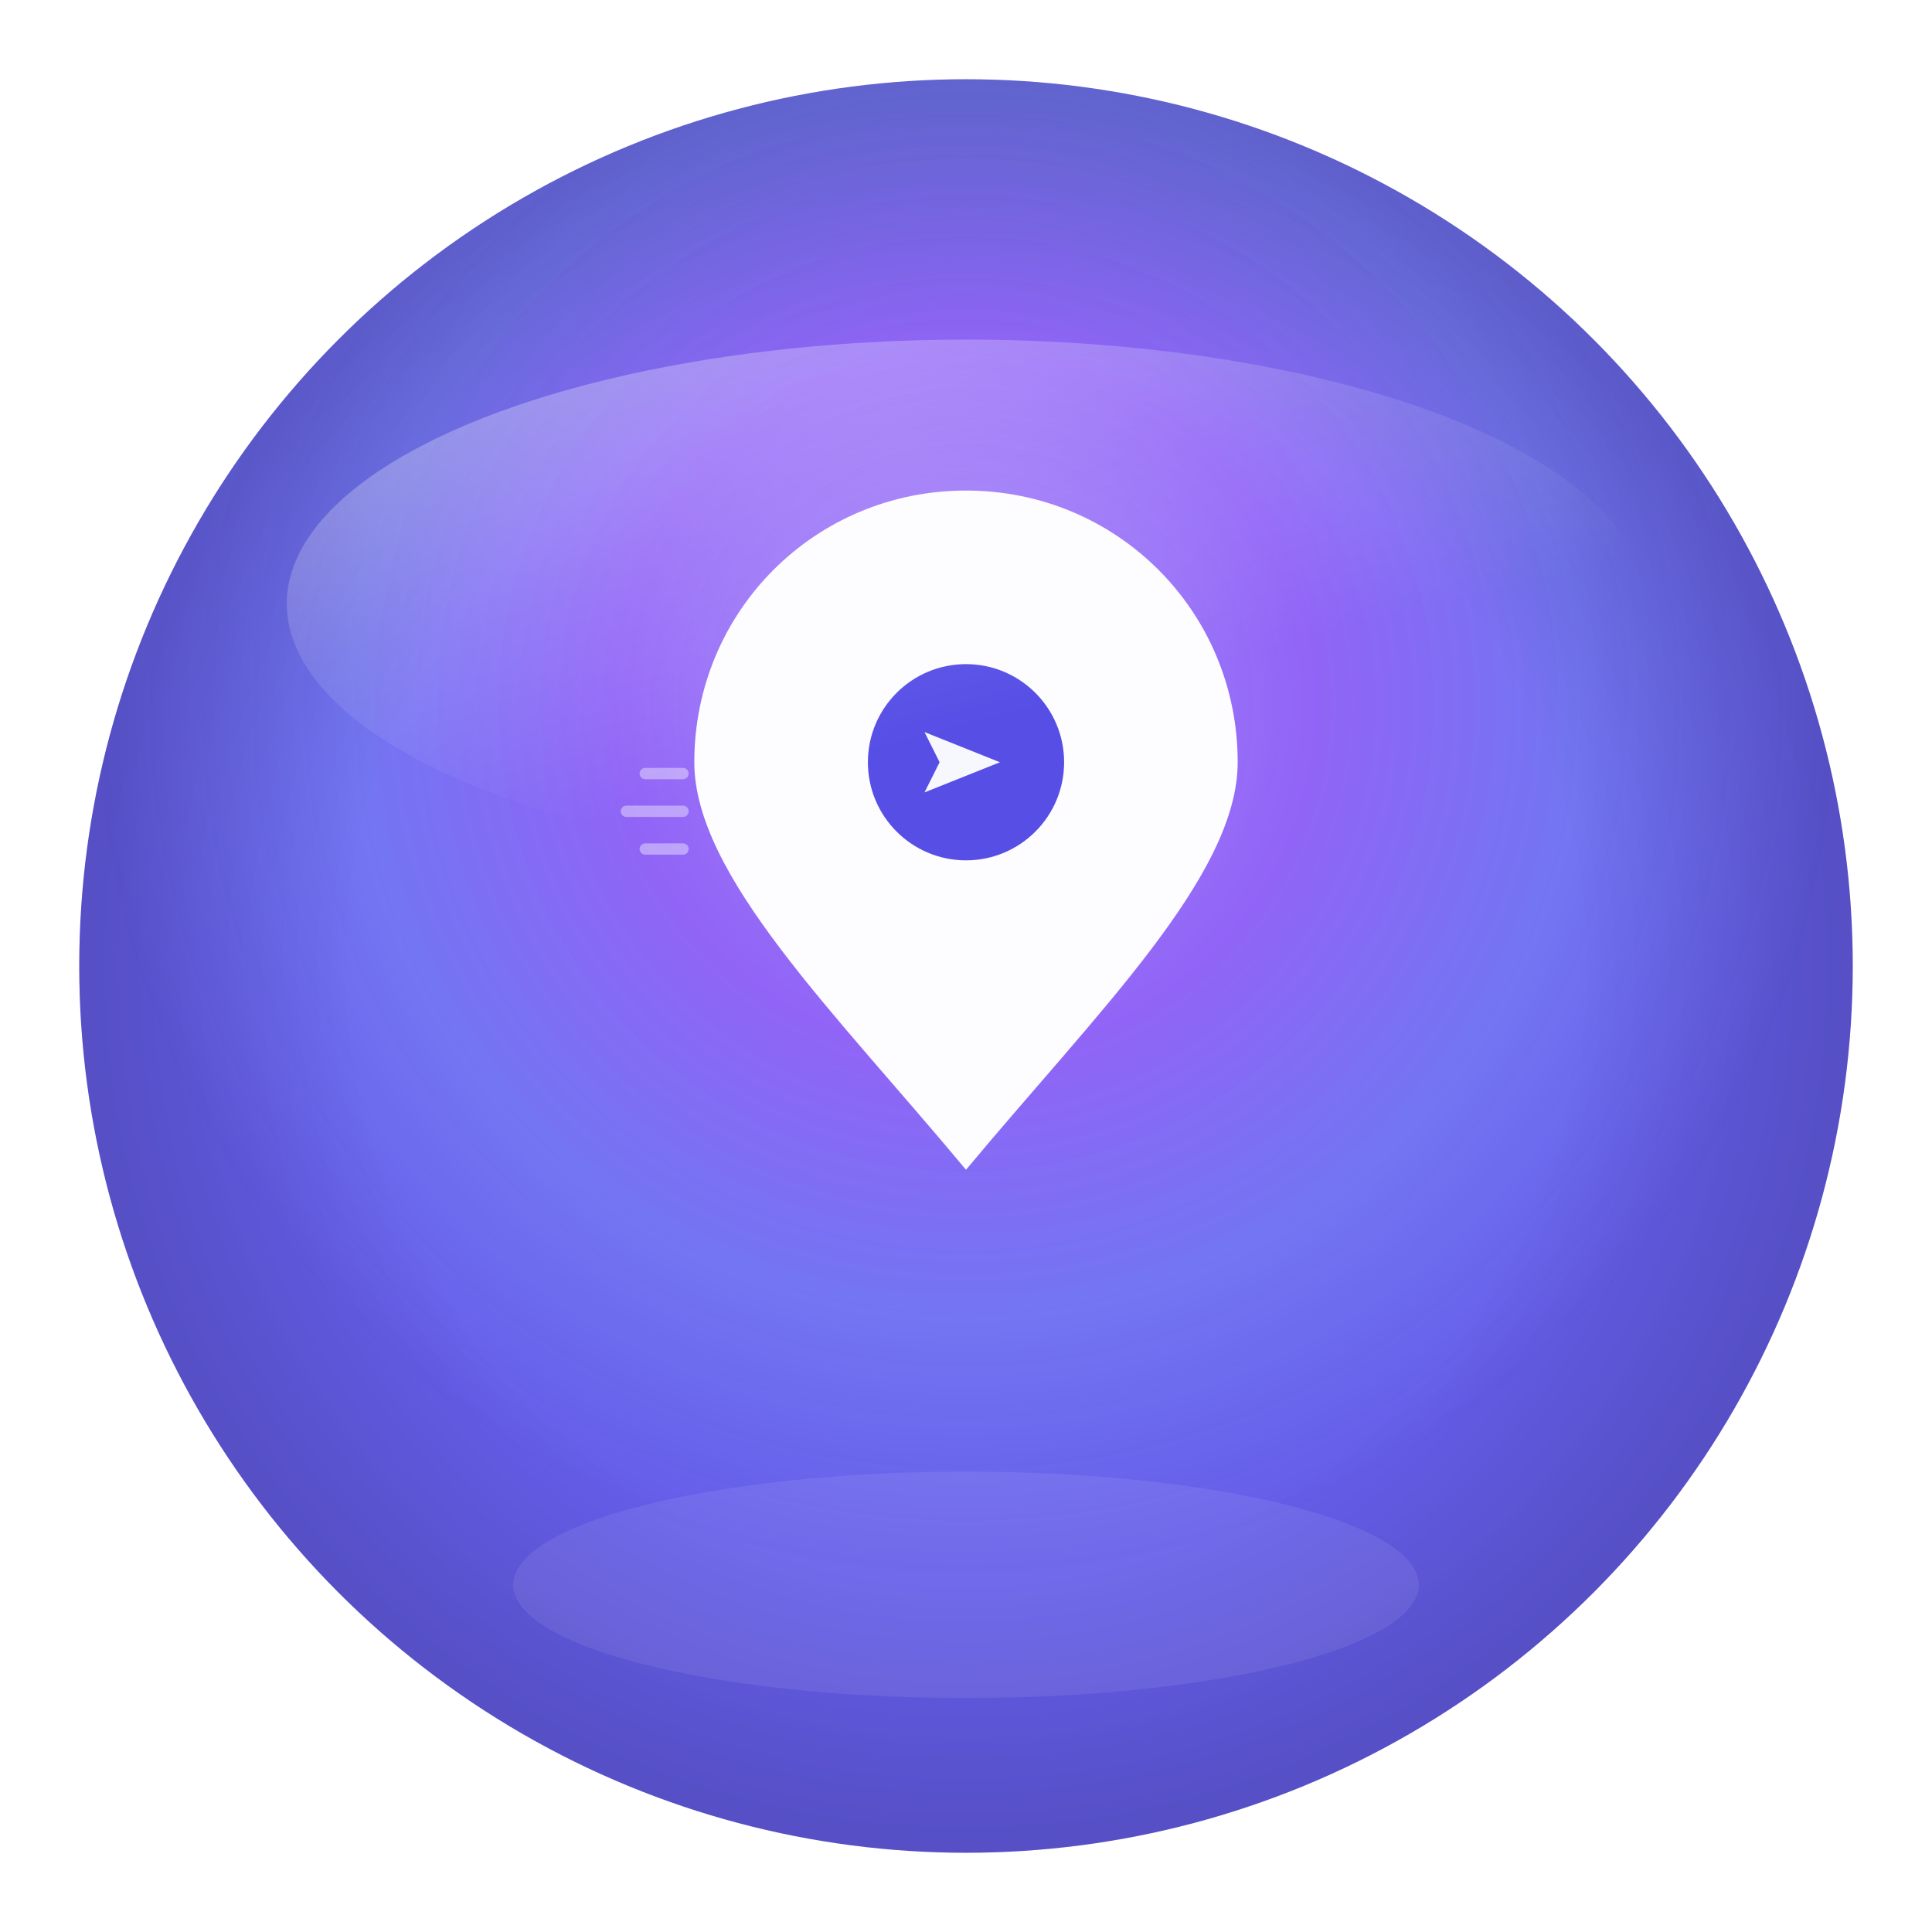
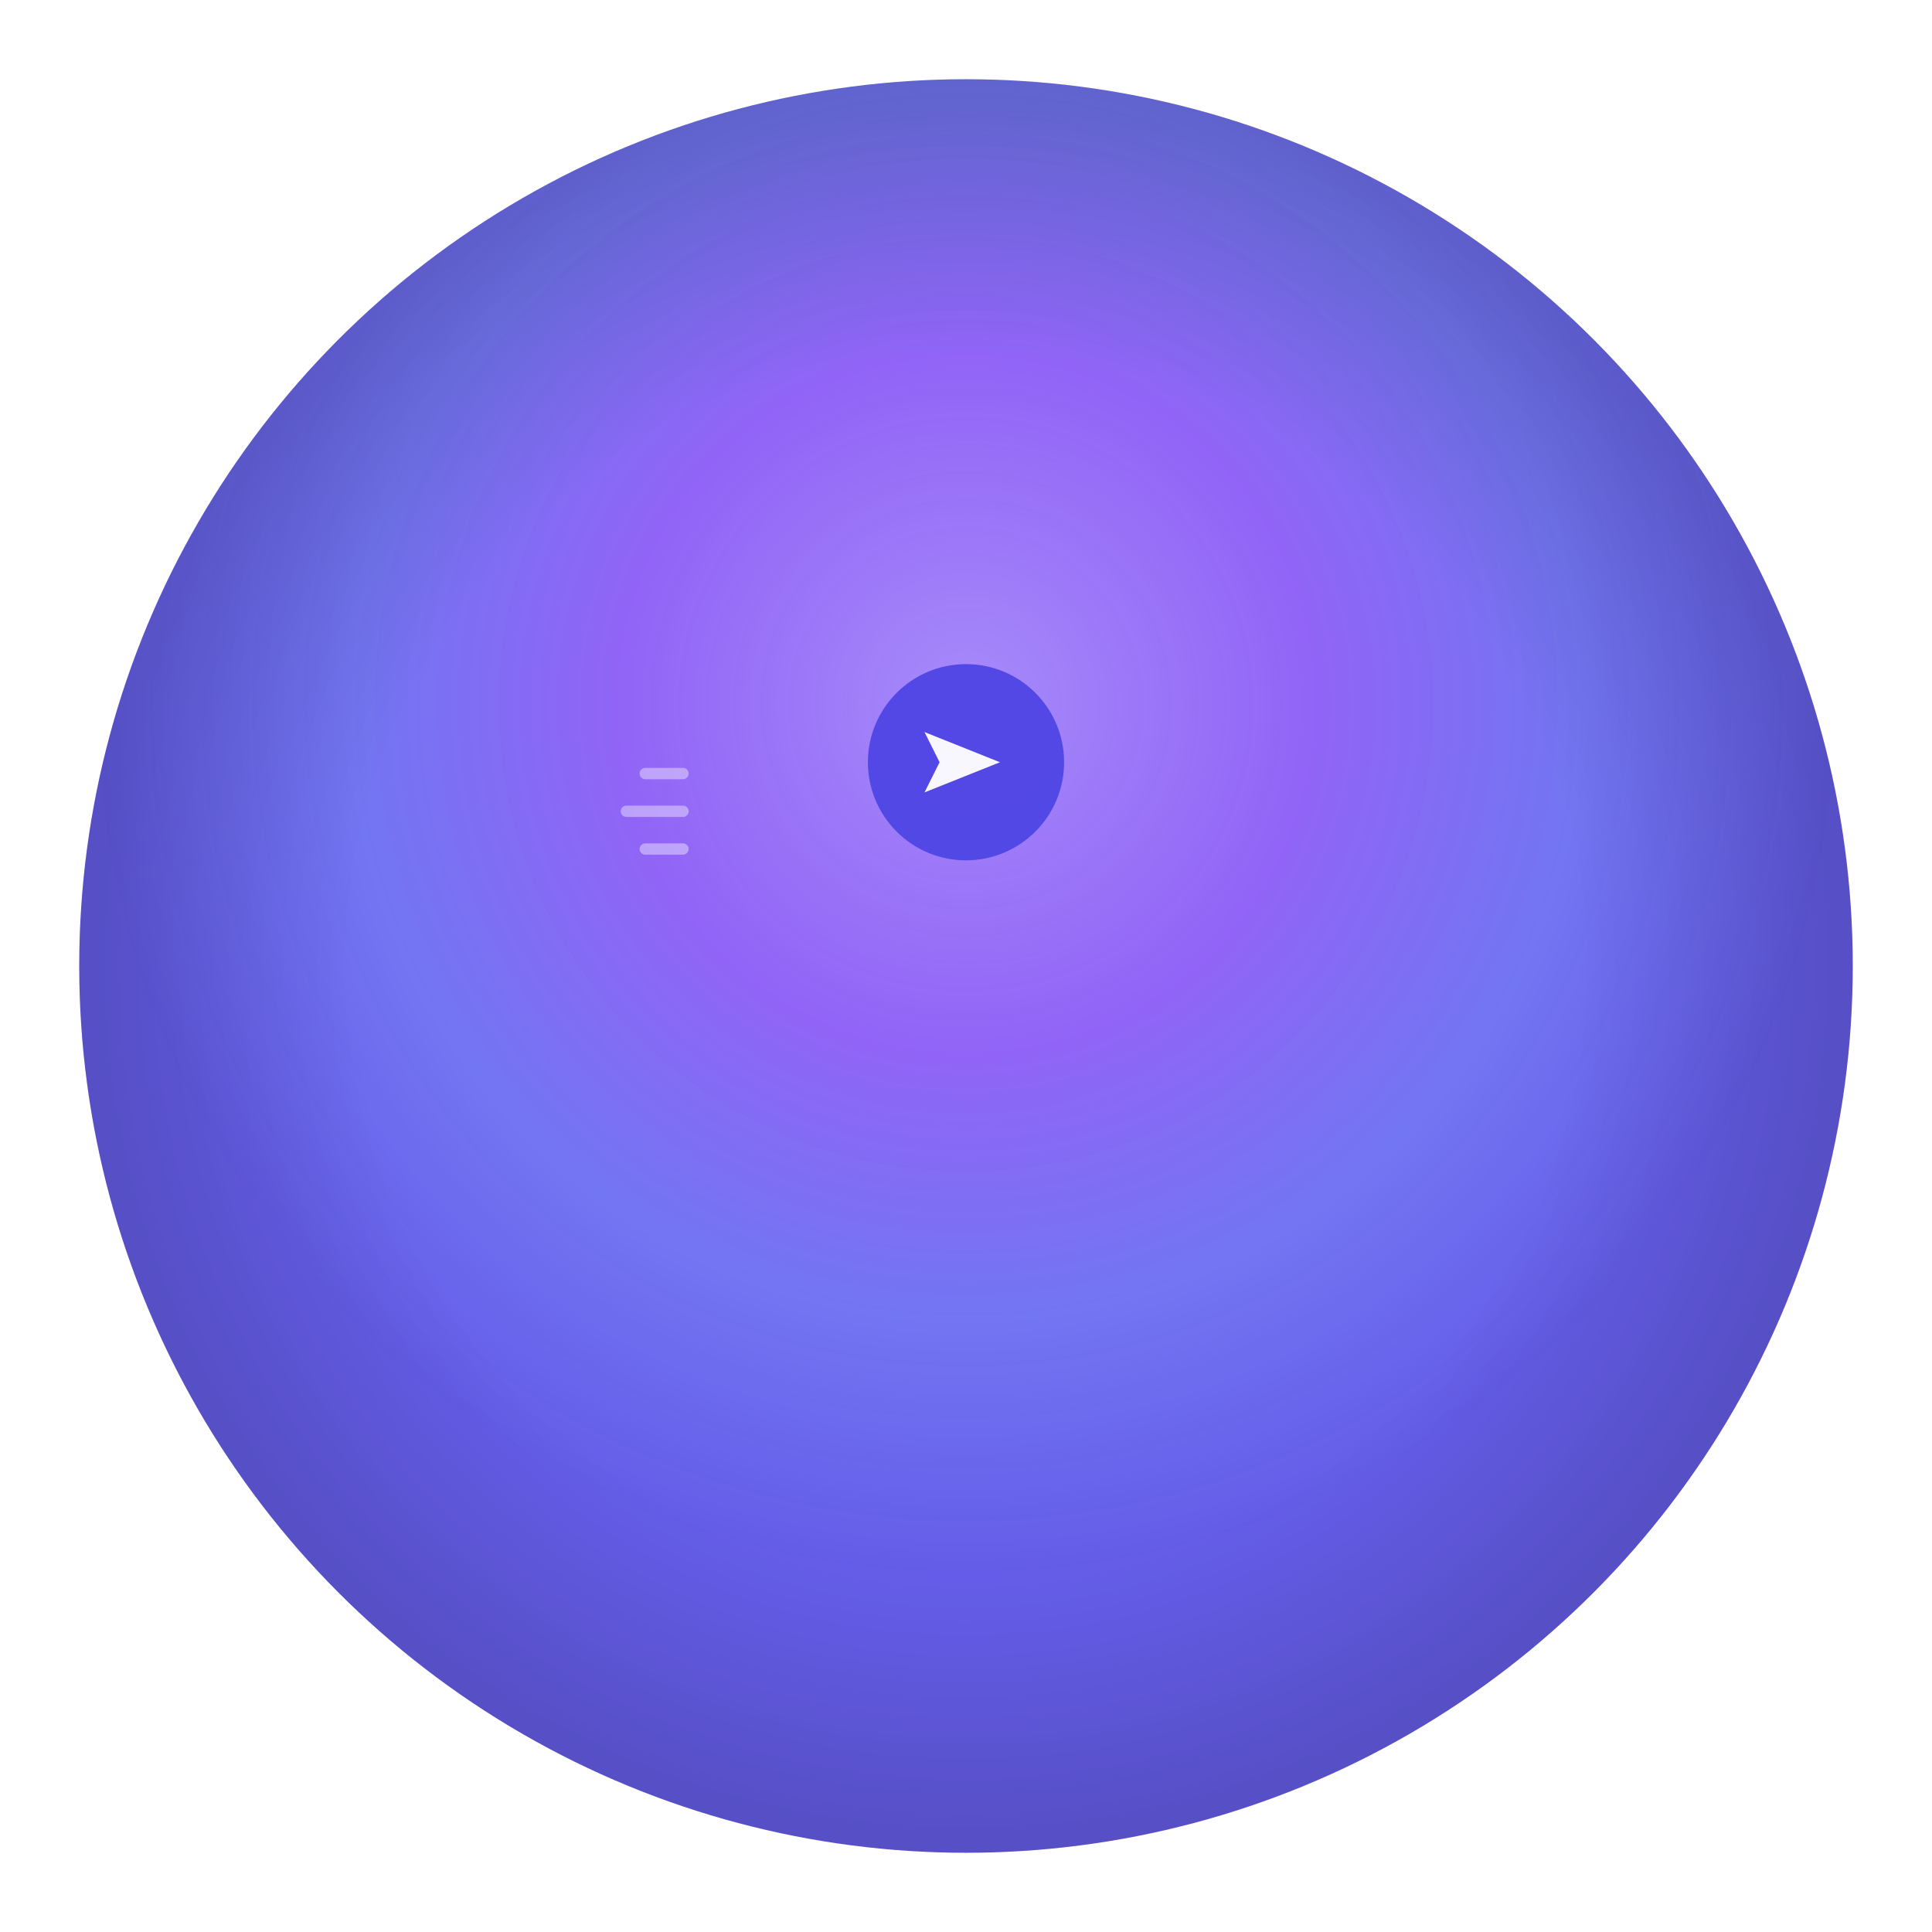
<svg xmlns="http://www.w3.org/2000/svg" width="512" height="512" viewBox="0 0 512 512">
  <defs>
    <radialGradient id="glassGradient" cx="50%" cy="35%">
      <stop offset="0%" style="stop-color:#a78bfa;stop-opacity:1" />
      <stop offset="40%" style="stop-color:#8b5cf6;stop-opacity:0.95" />
      <stop offset="70%" style="stop-color:#6366f1;stop-opacity:0.9" />
      <stop offset="100%" style="stop-color:#4f46e5;stop-opacity:0.88" />
    </radialGradient>
    <linearGradient id="highlight" x1="30%" y1="0%" x2="70%" y2="60%">
      <stop offset="0%" style="stop-color:#ffffff;stop-opacity:0.5" />
      <stop offset="50%" style="stop-color:#ffffff;stop-opacity:0.2" />
      <stop offset="100%" style="stop-color:#ffffff;stop-opacity:0" />
    </linearGradient>
    <radialGradient id="innerShadow" cx="50%" cy="50%">
      <stop offset="70%" style="stop-color:#000000;stop-opacity:0" />
      <stop offset="100%" style="stop-color:#000000;stop-opacity:0.15" />
    </radialGradient>
    <filter id="softGlow">
      <feGaussianBlur in="SourceGraphic" stdDeviation="3" result="blur" />
      <feColorMatrix in="blur" type="matrix" values="1 0 0 0 0  0 1 0 0 0  0 0 1 0 0  0 0 0 0.3 0" result="glow" />
      <feMerge>
        <feMergeNode in="glow" />
        <feMergeNode in="SourceGraphic" />
      </feMerge>
    </filter>
  </defs>
  <circle cx="256" cy="256" r="235" fill="url(#glassGradient)" />
  <circle cx="256" cy="256" r="235" fill="url(#innerShadow)" />
  <g transform="translate(256, 200)" filter="url(#softGlow)">
-     <path d="M 0,-70              C -40,-70 -72,-38 -72,2              C -72,32 -35,68 0,110              C 35,68 72,32 72,2              C 72,-38 40,-70 0,-70 Z" fill="#ffffff" opacity="0.98" />
    <circle cx="0" cy="2" r="26" fill="#4f46e5" opacity="0.95" />
    <g transform="translate(1, 2)">
      <path d="M -12,-8 L 8,0 L -12,8 L -8,0 Z" fill="#ffffff" opacity="0.95" />
    </g>
    <g opacity="0.4">
      <path d="M -85,5 L -75,5" stroke="#ffffff" stroke-width="3" stroke-linecap="round" />
      <path d="M -90,15 L -75,15" stroke="#ffffff" stroke-width="3" stroke-linecap="round" />
      <path d="M -85,25 L -75,25" stroke="#ffffff" stroke-width="3" stroke-linecap="round" />
    </g>
  </g>
-   <ellipse cx="256" cy="160" rx="180" ry="70" fill="url(#highlight)" opacity="0.6" />
-   <ellipse cx="256" cy="420" rx="120" ry="30" fill="#ffffff" opacity="0.08" />
</svg>